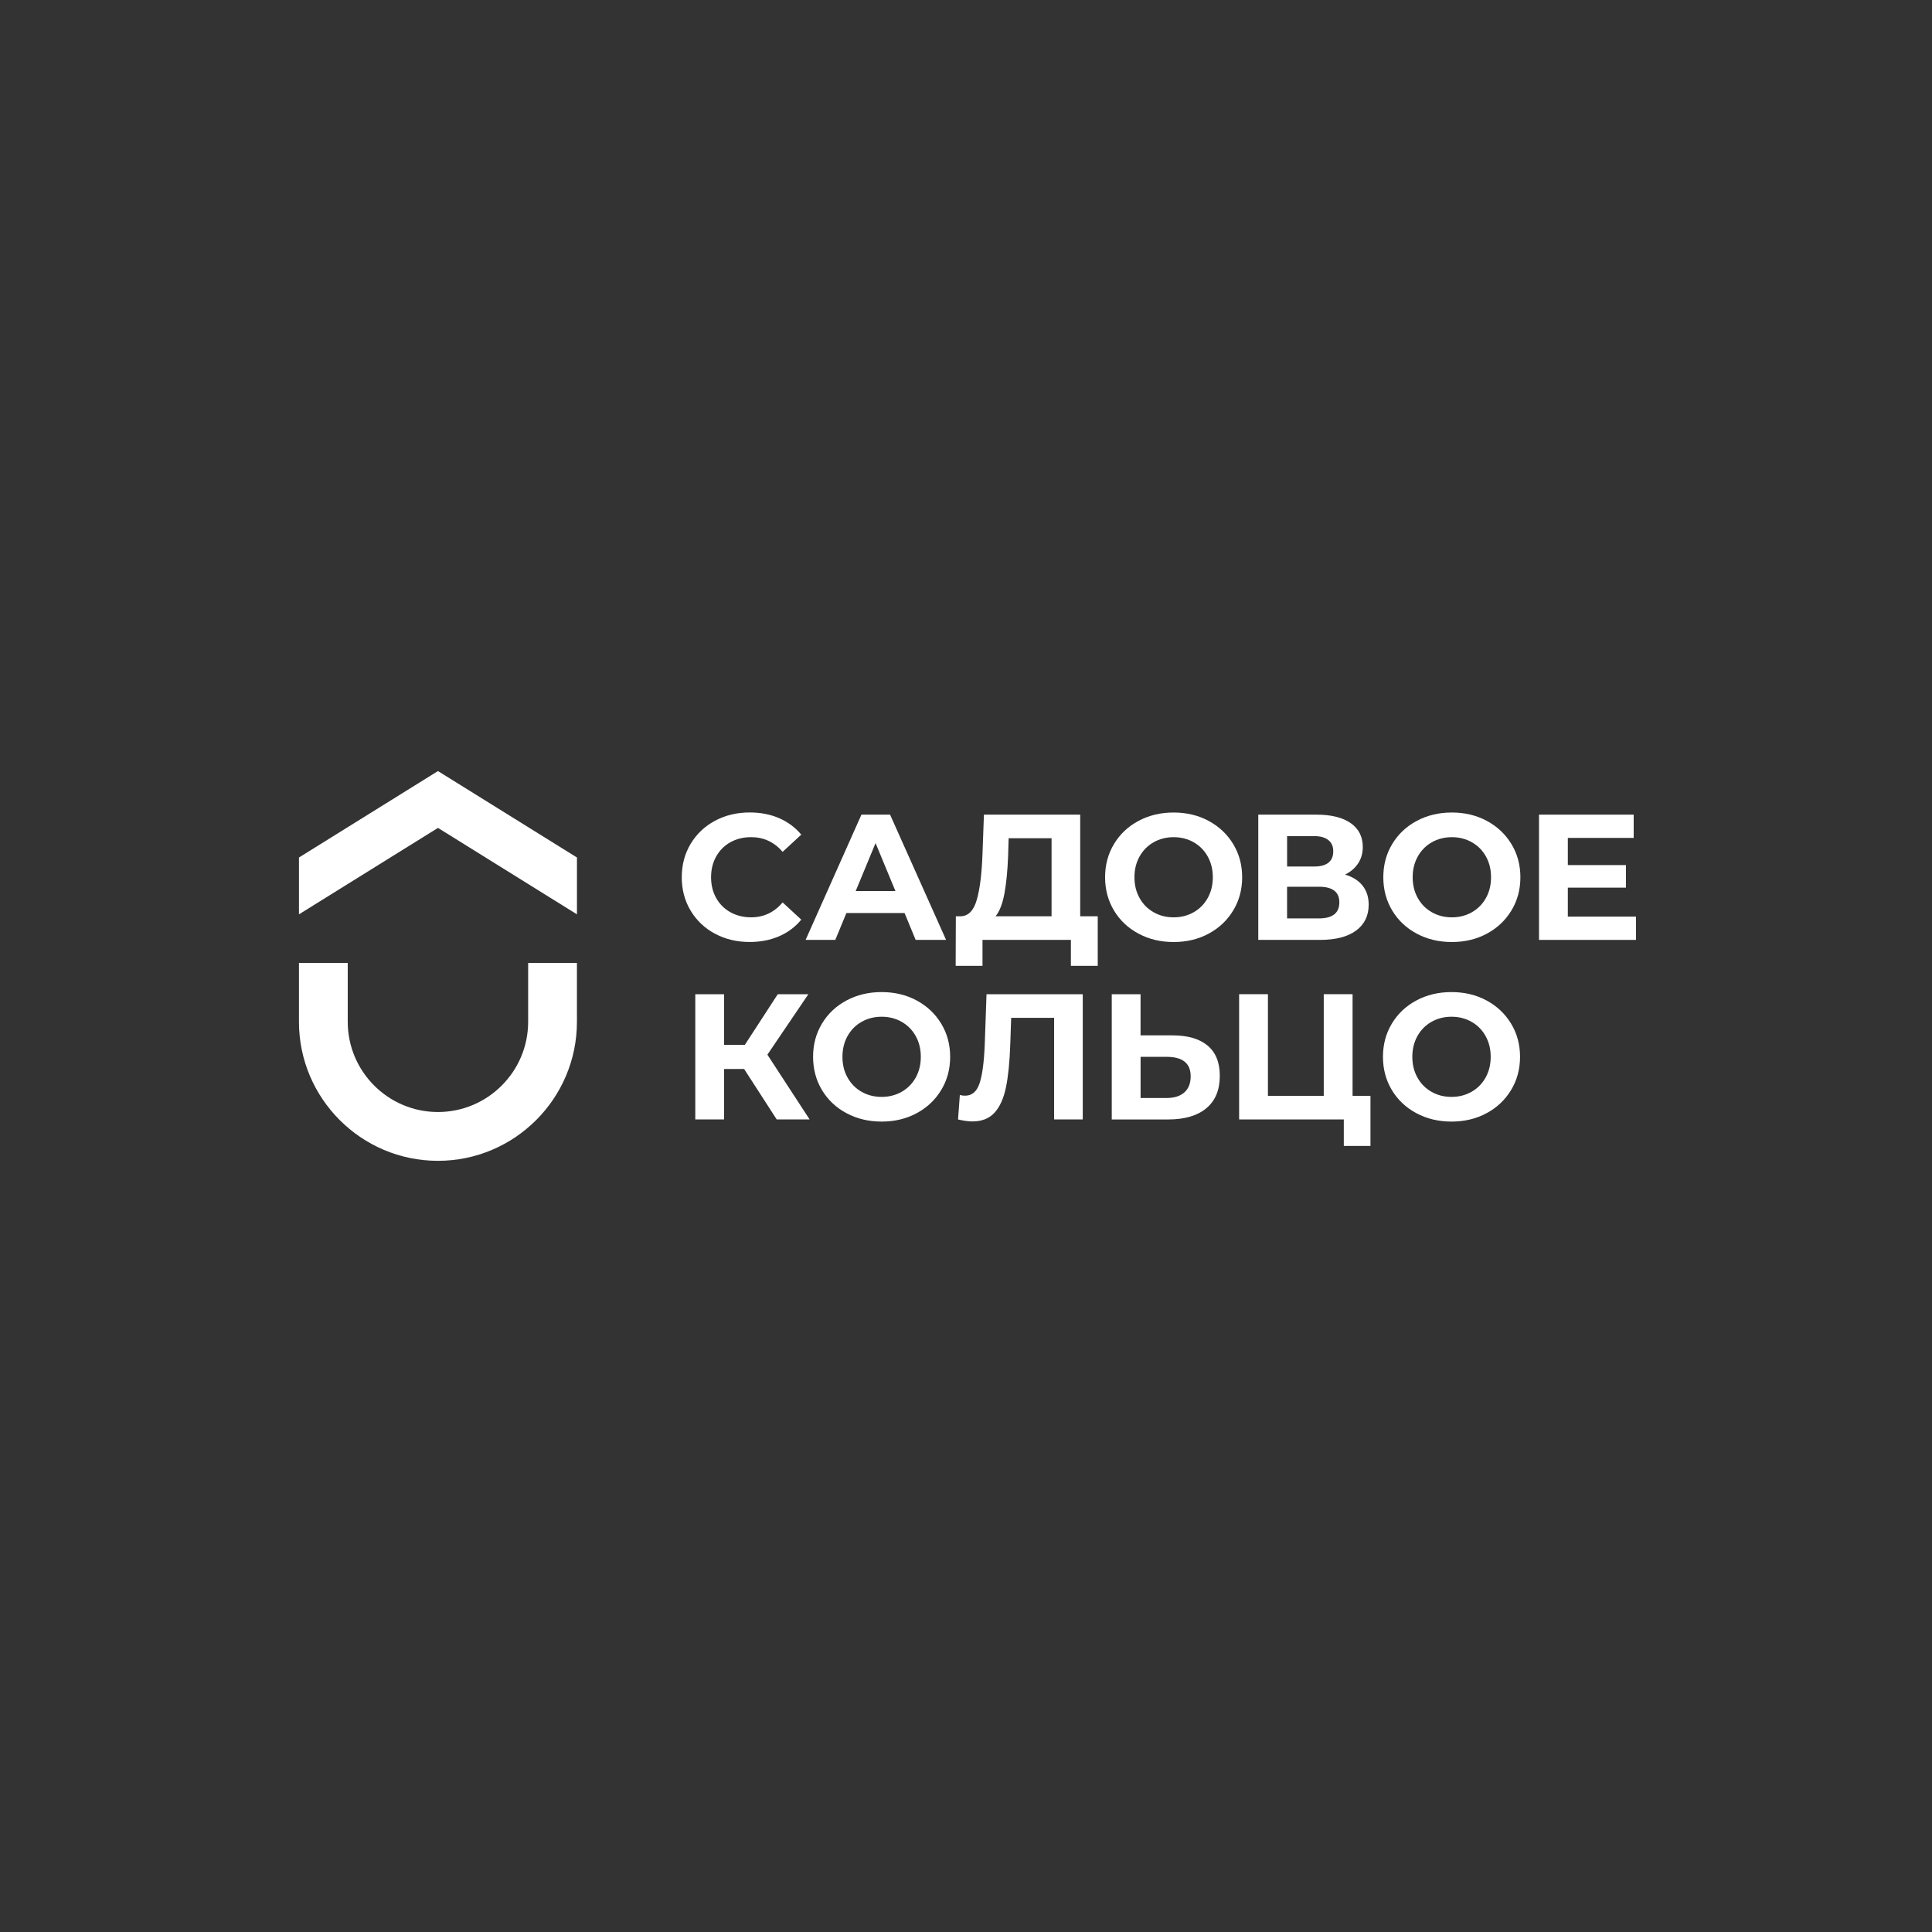
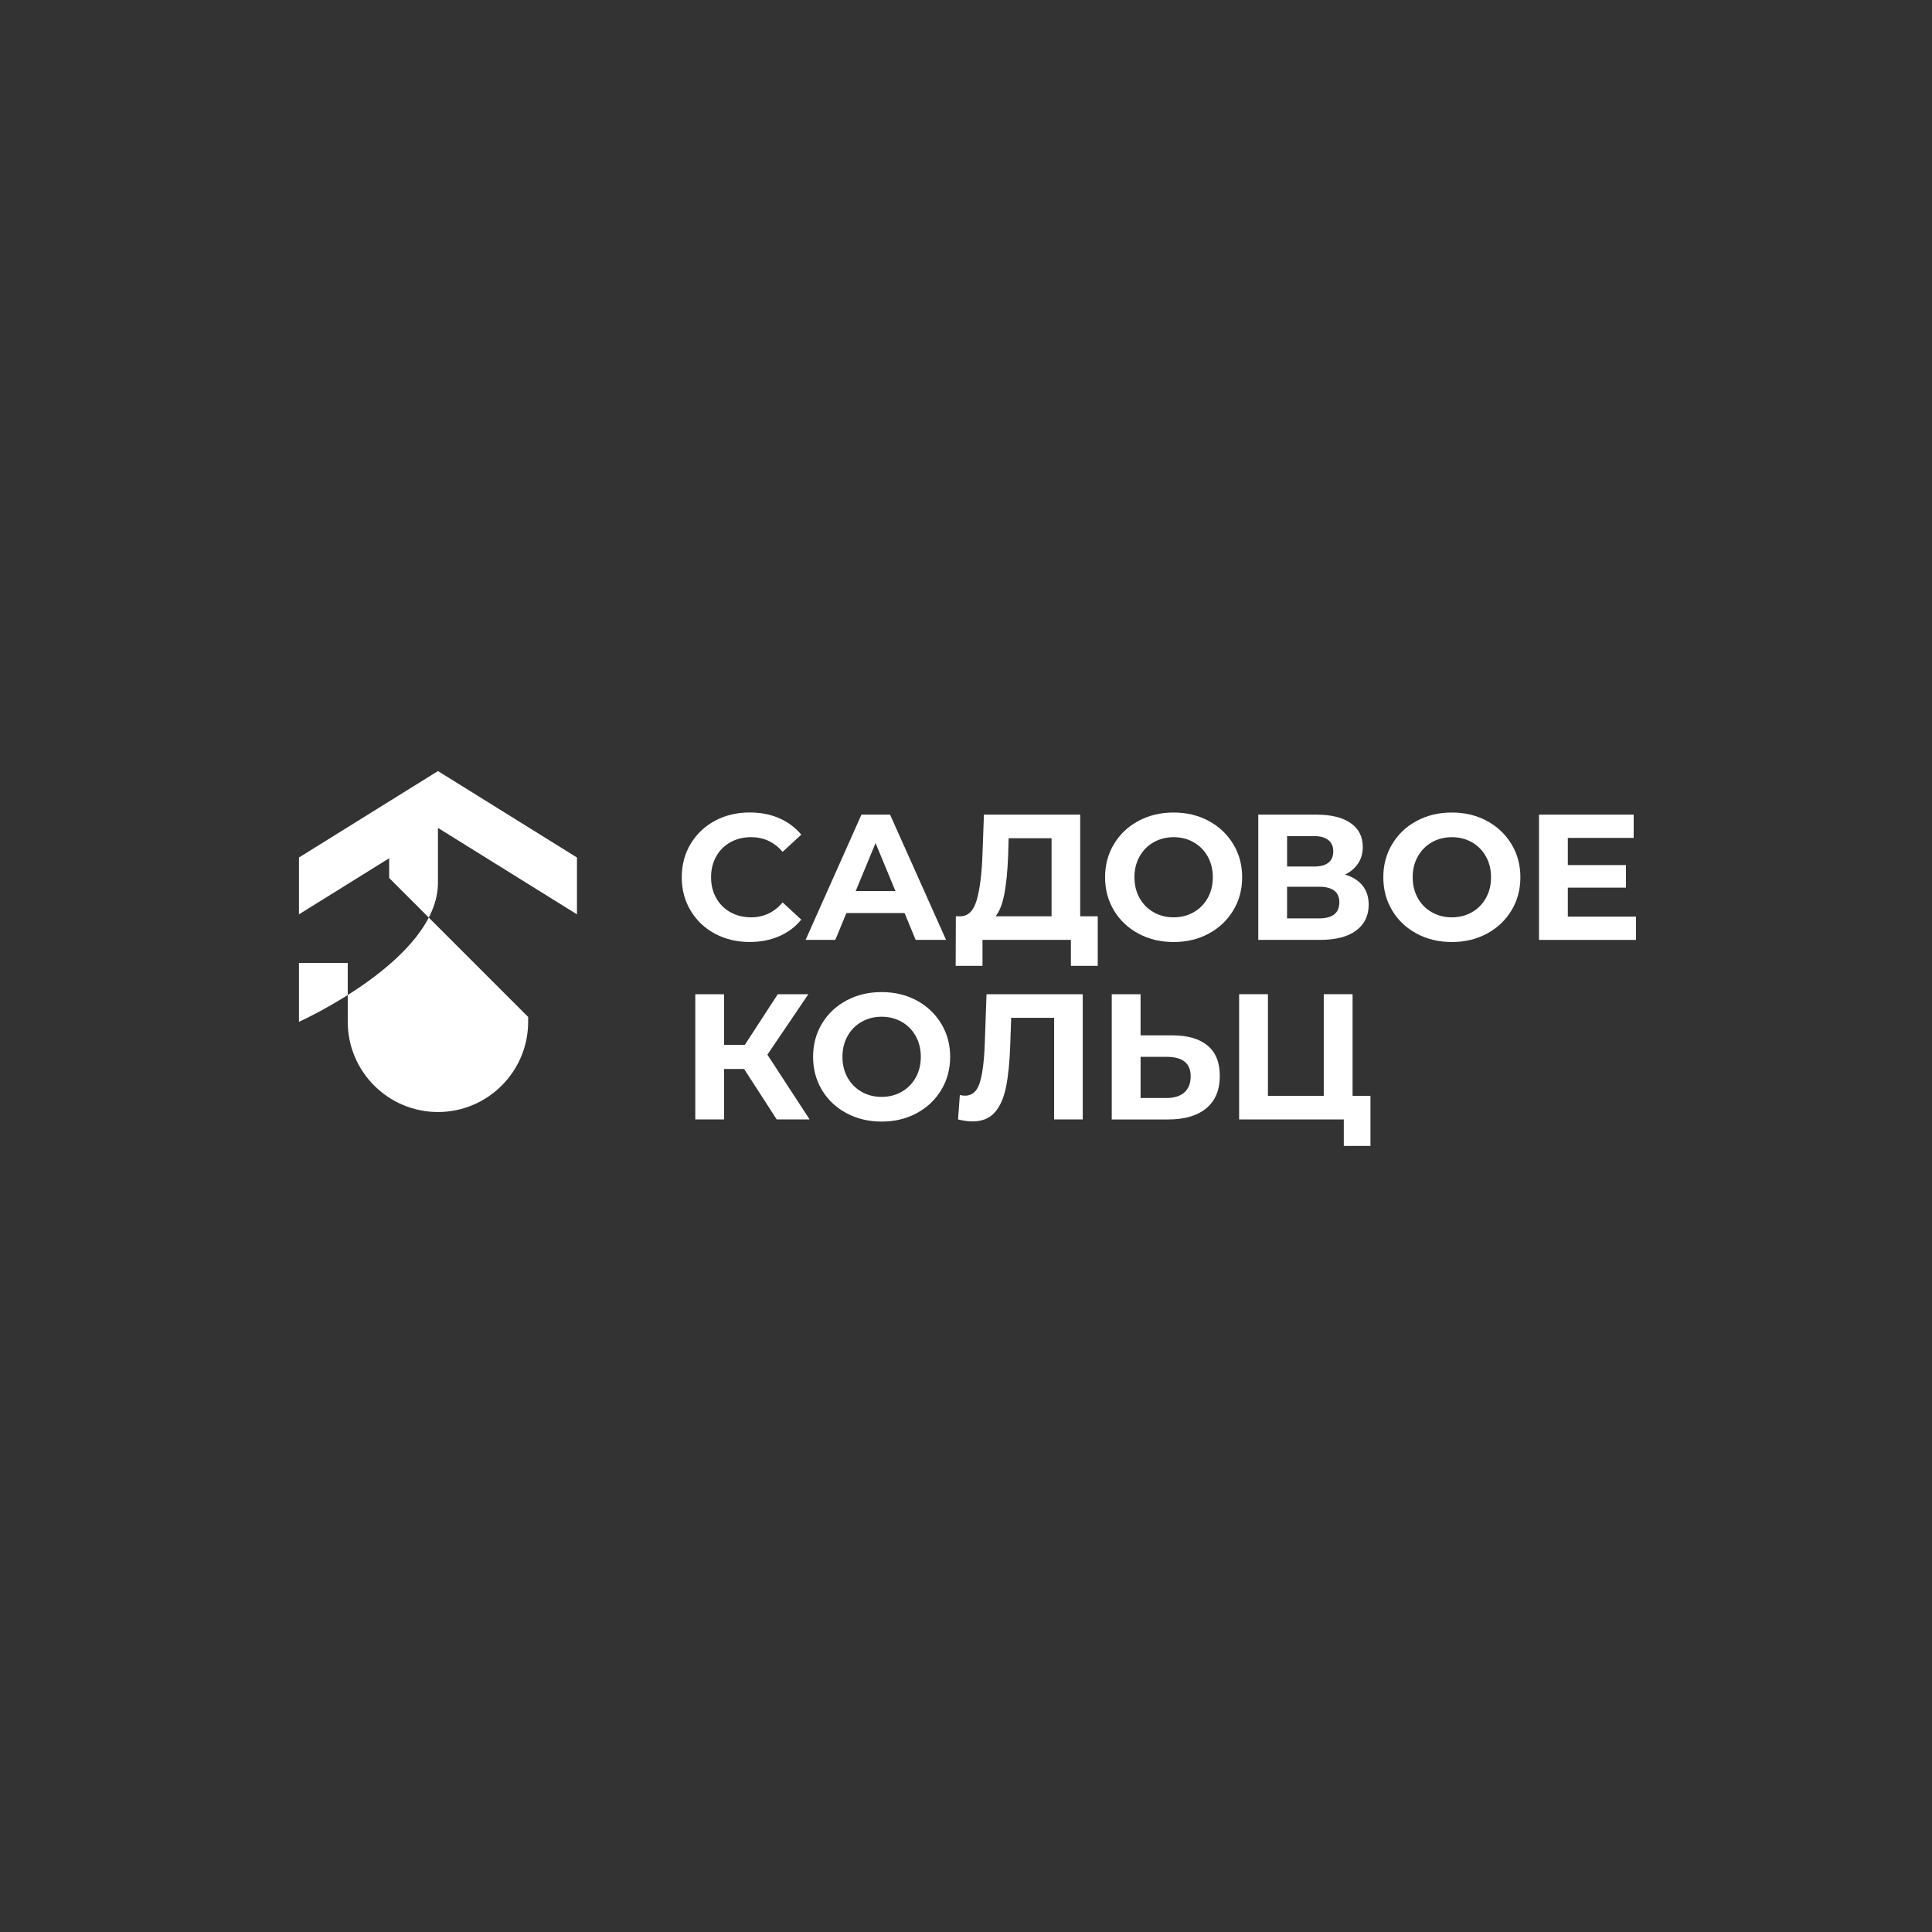
<svg xmlns="http://www.w3.org/2000/svg" id="_Слой_1" data-name="Слой 1" viewBox="0 0 1000 1000">
  <rect x="0" y="0" width="1000" height="1000" fill="#333333" stroke="none" />
  <defs>
    <style> .cls-1 { fill: #fff; } </style>
  </defs>
  <path class="cls-1" d="M370.06,483.29c-5.34-2.87-9.54-6.86-12.59-11.95-3.06-5.09-4.59-10.85-4.59-17.27s1.53-12.18,4.59-17.28c3.05-5.09,7.25-9.07,12.59-11.95,5.34-2.87,11.35-4.31,18.01-4.31,5.62,0,10.7,.99,15.23,2.96,4.54,1.98,8.35,4.82,11.44,8.52l-9.64,8.89c-4.38-5.06-9.81-7.59-16.3-7.59-4.02,0-7.6,.88-10.75,2.64-3.15,1.76-5.6,4.21-7.36,7.36-1.76,3.15-2.64,6.73-2.64,10.75s.88,7.59,2.64,10.74c1.76,3.15,4.21,5.6,7.36,7.36,3.15,1.76,6.73,2.64,10.75,2.64,6.48,0,11.91-2.56,16.3-7.69l9.64,8.89c-3.09,3.76-6.92,6.64-11.48,8.61-4.57,1.98-9.67,2.96-15.29,2.96-6.61,0-12.58-1.44-17.92-4.31" />
  <path class="cls-1" d="M468.19,472.59h-30.1l-5.74,13.9h-15.37l28.9-64.83h14.82l28.99,64.83h-15.75l-5.74-13.9Zm-4.72-11.39l-10.28-24.82-10.28,24.82h20.56Z" />
  <path class="cls-1" d="M568.19,474.26v25.65h-13.9v-13.43h-45.75v13.43h-13.89l.09-25.65h2.6c3.89-.12,6.64-2.96,8.24-8.52,1.6-5.56,2.6-13.49,2.96-23.8l.74-20.28h49.83v52.61h9.08Zm-48.35-11.53c-.99,5.22-2.5,9.06-4.54,11.53h28.99v-40.38h-22.22l-.28,9.45c-.31,7.72-.96,14.19-1.94,19.4" />
  <path class="cls-1" d="M589.27,483.24c-5.41-2.9-9.64-6.9-12.69-11.99-3.05-5.09-4.59-10.82-4.59-17.18s1.53-12.08,4.59-17.17c3.05-5.1,7.28-9.1,12.69-11.99,5.4-2.91,11.47-4.35,18.2-4.35s12.78,1.45,18.15,4.35c5.38,2.9,9.6,6.9,12.69,11.99,3.09,5.09,4.63,10.82,4.63,17.17s-1.54,12.09-4.63,17.18c-3.09,5.1-7.31,9.1-12.69,11.99-5.37,2.91-11.42,4.35-18.15,4.35s-12.8-1.45-18.2-4.35m28.57-11.07c3.09-1.76,5.51-4.21,7.27-7.36,1.76-3.15,2.64-6.73,2.64-10.75s-.88-7.59-2.64-10.74c-1.75-3.15-4.18-5.6-7.27-7.36-3.09-1.76-6.55-2.64-10.37-2.64s-7.29,.89-10.37,2.64c-3.09,1.76-5.51,4.21-7.27,7.36-1.76,3.15-2.64,6.73-2.64,10.74s.88,7.6,2.64,10.75c1.76,3.15,4.18,5.6,7.27,7.36,3.08,1.76,6.54,2.64,10.37,2.64s7.28-.88,10.37-2.64" />
  <path class="cls-1" d="M705.28,458.42c2.1,2.66,3.15,5.93,3.15,9.82,0,5.74-2.18,10.22-6.53,13.43-4.35,3.21-10.57,4.82-18.67,4.82h-31.95v-64.83h30.19c7.53,0,13.4,1.46,17.6,4.35,4.2,2.91,6.3,7.04,6.3,12.41,0,3.21-.8,6.04-2.41,8.47-1.6,2.44-3.86,4.37-6.76,5.79,3.95,1.17,6.97,3.09,9.08,5.74m-39.08-9.91h13.98c3.27,0,5.74-.66,7.41-1.99,1.67-1.32,2.5-3.29,2.5-5.88s-.85-4.47-2.55-5.83c-1.7-1.36-4.15-2.04-7.36-2.04h-13.98v15.74Zm27.04,18.52c0-5.37-3.52-8.06-10.56-8.06h-16.49v16.39h16.49c7.04,0,10.56-2.78,10.56-8.33" />
  <path class="cls-1" d="M733.28,483.24c-5.41-2.9-9.64-6.9-12.69-11.99-3.05-5.09-4.59-10.82-4.59-17.18s1.53-12.08,4.59-17.17c3.05-5.1,7.28-9.1,12.69-11.99,5.4-2.91,11.47-4.35,18.2-4.35s12.78,1.45,18.15,4.35c5.38,2.9,9.6,6.9,12.69,11.99,3.09,5.09,4.63,10.82,4.63,17.17s-1.54,12.09-4.63,17.18c-3.09,5.1-7.31,9.1-12.69,11.99-5.37,2.91-11.42,4.35-18.15,4.35s-12.8-1.45-18.2-4.35m28.57-11.07c3.09-1.76,5.51-4.21,7.27-7.36,1.76-3.15,2.64-6.73,2.64-10.75s-.88-7.59-2.64-10.74c-1.75-3.15-4.18-5.6-7.27-7.36-3.09-1.76-6.55-2.64-10.37-2.64s-7.29,.89-10.37,2.64c-3.09,1.76-5.51,4.21-7.27,7.36-1.76,3.15-2.64,6.73-2.64,10.74s.88,7.6,2.64,10.75c1.76,3.15,4.18,5.6,7.27,7.36,3.08,1.76,6.54,2.64,10.37,2.64s7.28-.88,10.37-2.64" />
  <polygon class="cls-1" points="846.79 474.44 846.79 486.49 796.59 486.49 796.59 421.66 845.59 421.66 845.59 433.7 811.5 433.7 811.5 447.77 841.6 447.77 841.6 459.44 811.5 459.44 811.5 474.44 846.79 474.44" />
  <polygon class="cls-1" points="385.16 553.31 374.79 553.31 374.79 579.42 359.88 579.42 359.88 514.6 374.79 514.6 374.79 540.81 385.53 540.81 402.57 514.6 418.41 514.6 397.2 545.9 419.06 579.42 402.02 579.42 385.16 553.31" />
  <path class="cls-1" d="M438.13,576.18c-5.41-2.9-9.64-6.9-12.69-11.99-3.05-5.09-4.59-10.82-4.59-17.18s1.53-12.08,4.59-17.17c3.05-5.1,7.28-9.1,12.69-11.99,5.4-2.91,11.47-4.35,18.2-4.35s12.78,1.45,18.15,4.35c5.38,2.9,9.6,6.9,12.69,11.99,3.09,5.09,4.63,10.82,4.63,17.17s-1.54,12.09-4.63,17.18c-3.09,5.1-7.31,9.1-12.69,11.99-5.37,2.9-11.42,4.35-18.15,4.35s-12.8-1.46-18.2-4.35m28.57-11.07c3.09-1.76,5.51-4.21,7.27-7.36,1.76-3.15,2.64-6.73,2.64-10.75s-.88-7.59-2.64-10.74c-1.75-3.15-4.18-5.6-7.27-7.36-3.09-1.76-6.55-2.64-10.37-2.64s-7.29,.89-10.37,2.64c-3.09,1.76-5.51,4.21-7.27,7.36-1.76,3.15-2.64,6.73-2.64,10.74s.88,7.59,2.64,10.75c1.76,3.15,4.18,5.6,7.27,7.36,3.08,1.76,6.54,2.64,10.37,2.64s7.28-.89,10.37-2.64" />
  <path class="cls-1" d="M560.43,514.59v64.83h-14.82v-52.6h-22.23l-.46,13.52c-.31,9.2-1.05,16.65-2.22,22.37-1.17,5.71-3.13,10.09-5.88,13.15-2.74,3.06-6.59,4.59-11.53,4.59-2.04,0-4.51-.34-7.41-1.02l.93-12.68c.8,.24,1.7,.37,2.69,.37,3.58,0,6.08-2.11,7.5-6.34,1.42-4.22,2.32-10.85,2.69-19.87l.93-26.3h49.83Z" />
  <path class="cls-1" d="M625.03,541.18c4.23,3.52,6.34,8.73,6.34,15.65,0,7.35-2.33,12.95-6.99,16.81-4.66,3.86-11.22,5.79-19.68,5.79h-29.26v-64.83h14.91v21.3h16.49c7.91,0,13.97,1.76,18.2,5.28m-12.04,24.26c2.19-1.91,3.29-4.69,3.29-8.33,0-6.73-4.13-10.09-12.41-10.09h-13.52v21.3h13.52c3.89,0,6.93-.96,9.13-2.87" />
  <polygon class="cls-1" points="709.35 567.2 709.35 593.13 695.55 593.13 695.55 579.42 641.37 579.42 641.37 514.59 656.28 514.59 656.28 567.2 685.17 567.2 685.17 514.59 700.09 514.59 700.09 567.2 709.35 567.2" />
-   <path class="cls-1" d="M733.1,576.18c-5.41-2.9-9.64-6.9-12.69-11.99-3.05-5.09-4.59-10.82-4.59-17.18s1.53-12.08,4.59-17.17c3.05-5.1,7.28-9.1,12.69-11.99,5.4-2.91,11.47-4.35,18.2-4.35s12.78,1.45,18.15,4.35c5.38,2.9,9.6,6.9,12.69,11.99,3.09,5.09,4.63,10.82,4.63,17.17s-1.54,12.09-4.63,17.18c-3.09,5.1-7.31,9.1-12.69,11.99-5.37,2.9-11.42,4.35-18.15,4.35s-12.8-1.46-18.2-4.35m28.57-11.07c3.09-1.76,5.51-4.21,7.27-7.36,1.76-3.15,2.64-6.73,2.64-10.75s-.88-7.59-2.64-10.74c-1.75-3.15-4.18-5.6-7.27-7.36-3.09-1.76-6.55-2.64-10.37-2.64s-7.29,.89-10.37,2.64c-3.09,1.76-5.51,4.21-7.27,7.36-1.76,3.15-2.64,6.73-2.64,10.74s.88,7.59,2.64,10.75c1.76,3.15,4.18,5.6,7.27,7.36,3.08,1.76,6.54,2.64,10.37,2.64s7.28-.89,10.37-2.64" />
  <polygon class="cls-1" points="226.69 399.1 154.74 443.84 154.74 473.26 226.69 428.52 298.63 473.26 298.63 443.84 226.69 399.1" />
-   <path class="cls-1" d="M273.37,526.38v2.51c0,25.75-20.95,46.69-46.69,46.69s-46.69-20.95-46.69-46.69v-30.46h-25.25v30.46c0,39.67,32.27,71.95,71.94,71.95s71.94-32.28,71.94-71.95v-30.46h-25.25v27.96Z" />
+   <path class="cls-1" d="M273.37,526.38v2.51c0,25.75-20.95,46.69-46.69,46.69s-46.69-20.95-46.69-46.69v-30.46h-25.25v30.46s71.94-32.28,71.94-71.95v-30.46h-25.25v27.96Z" />
</svg>